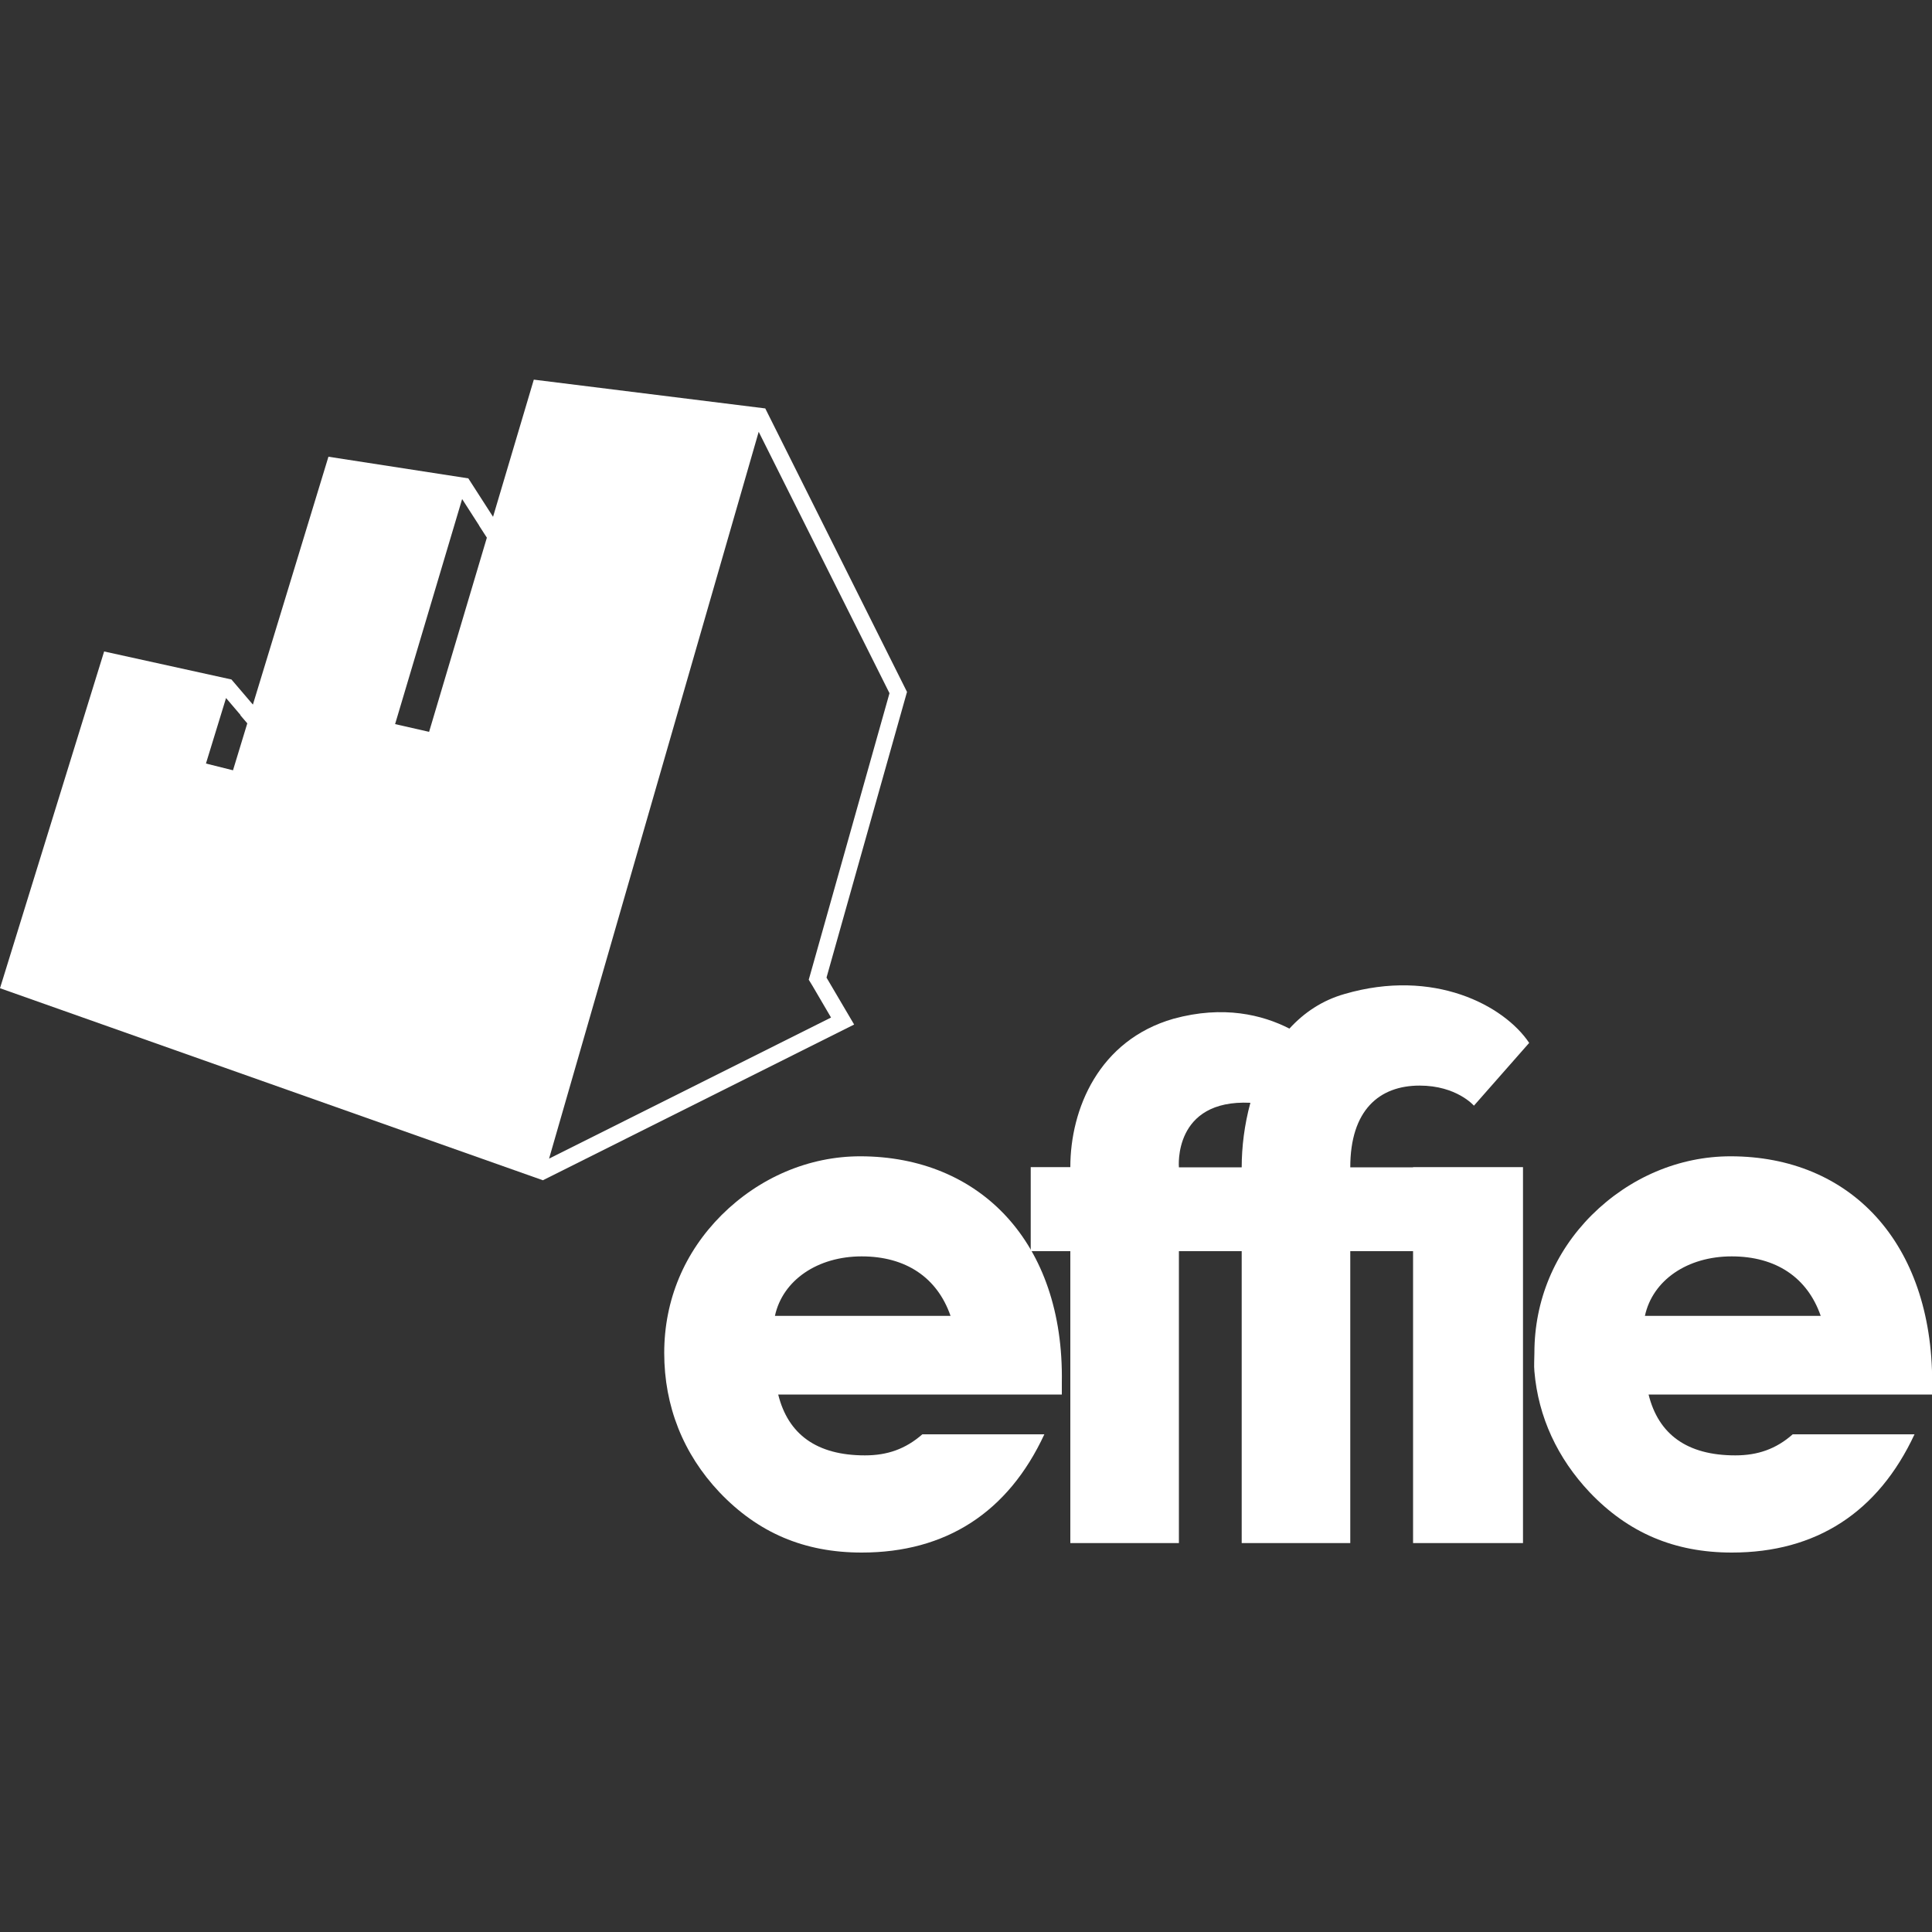
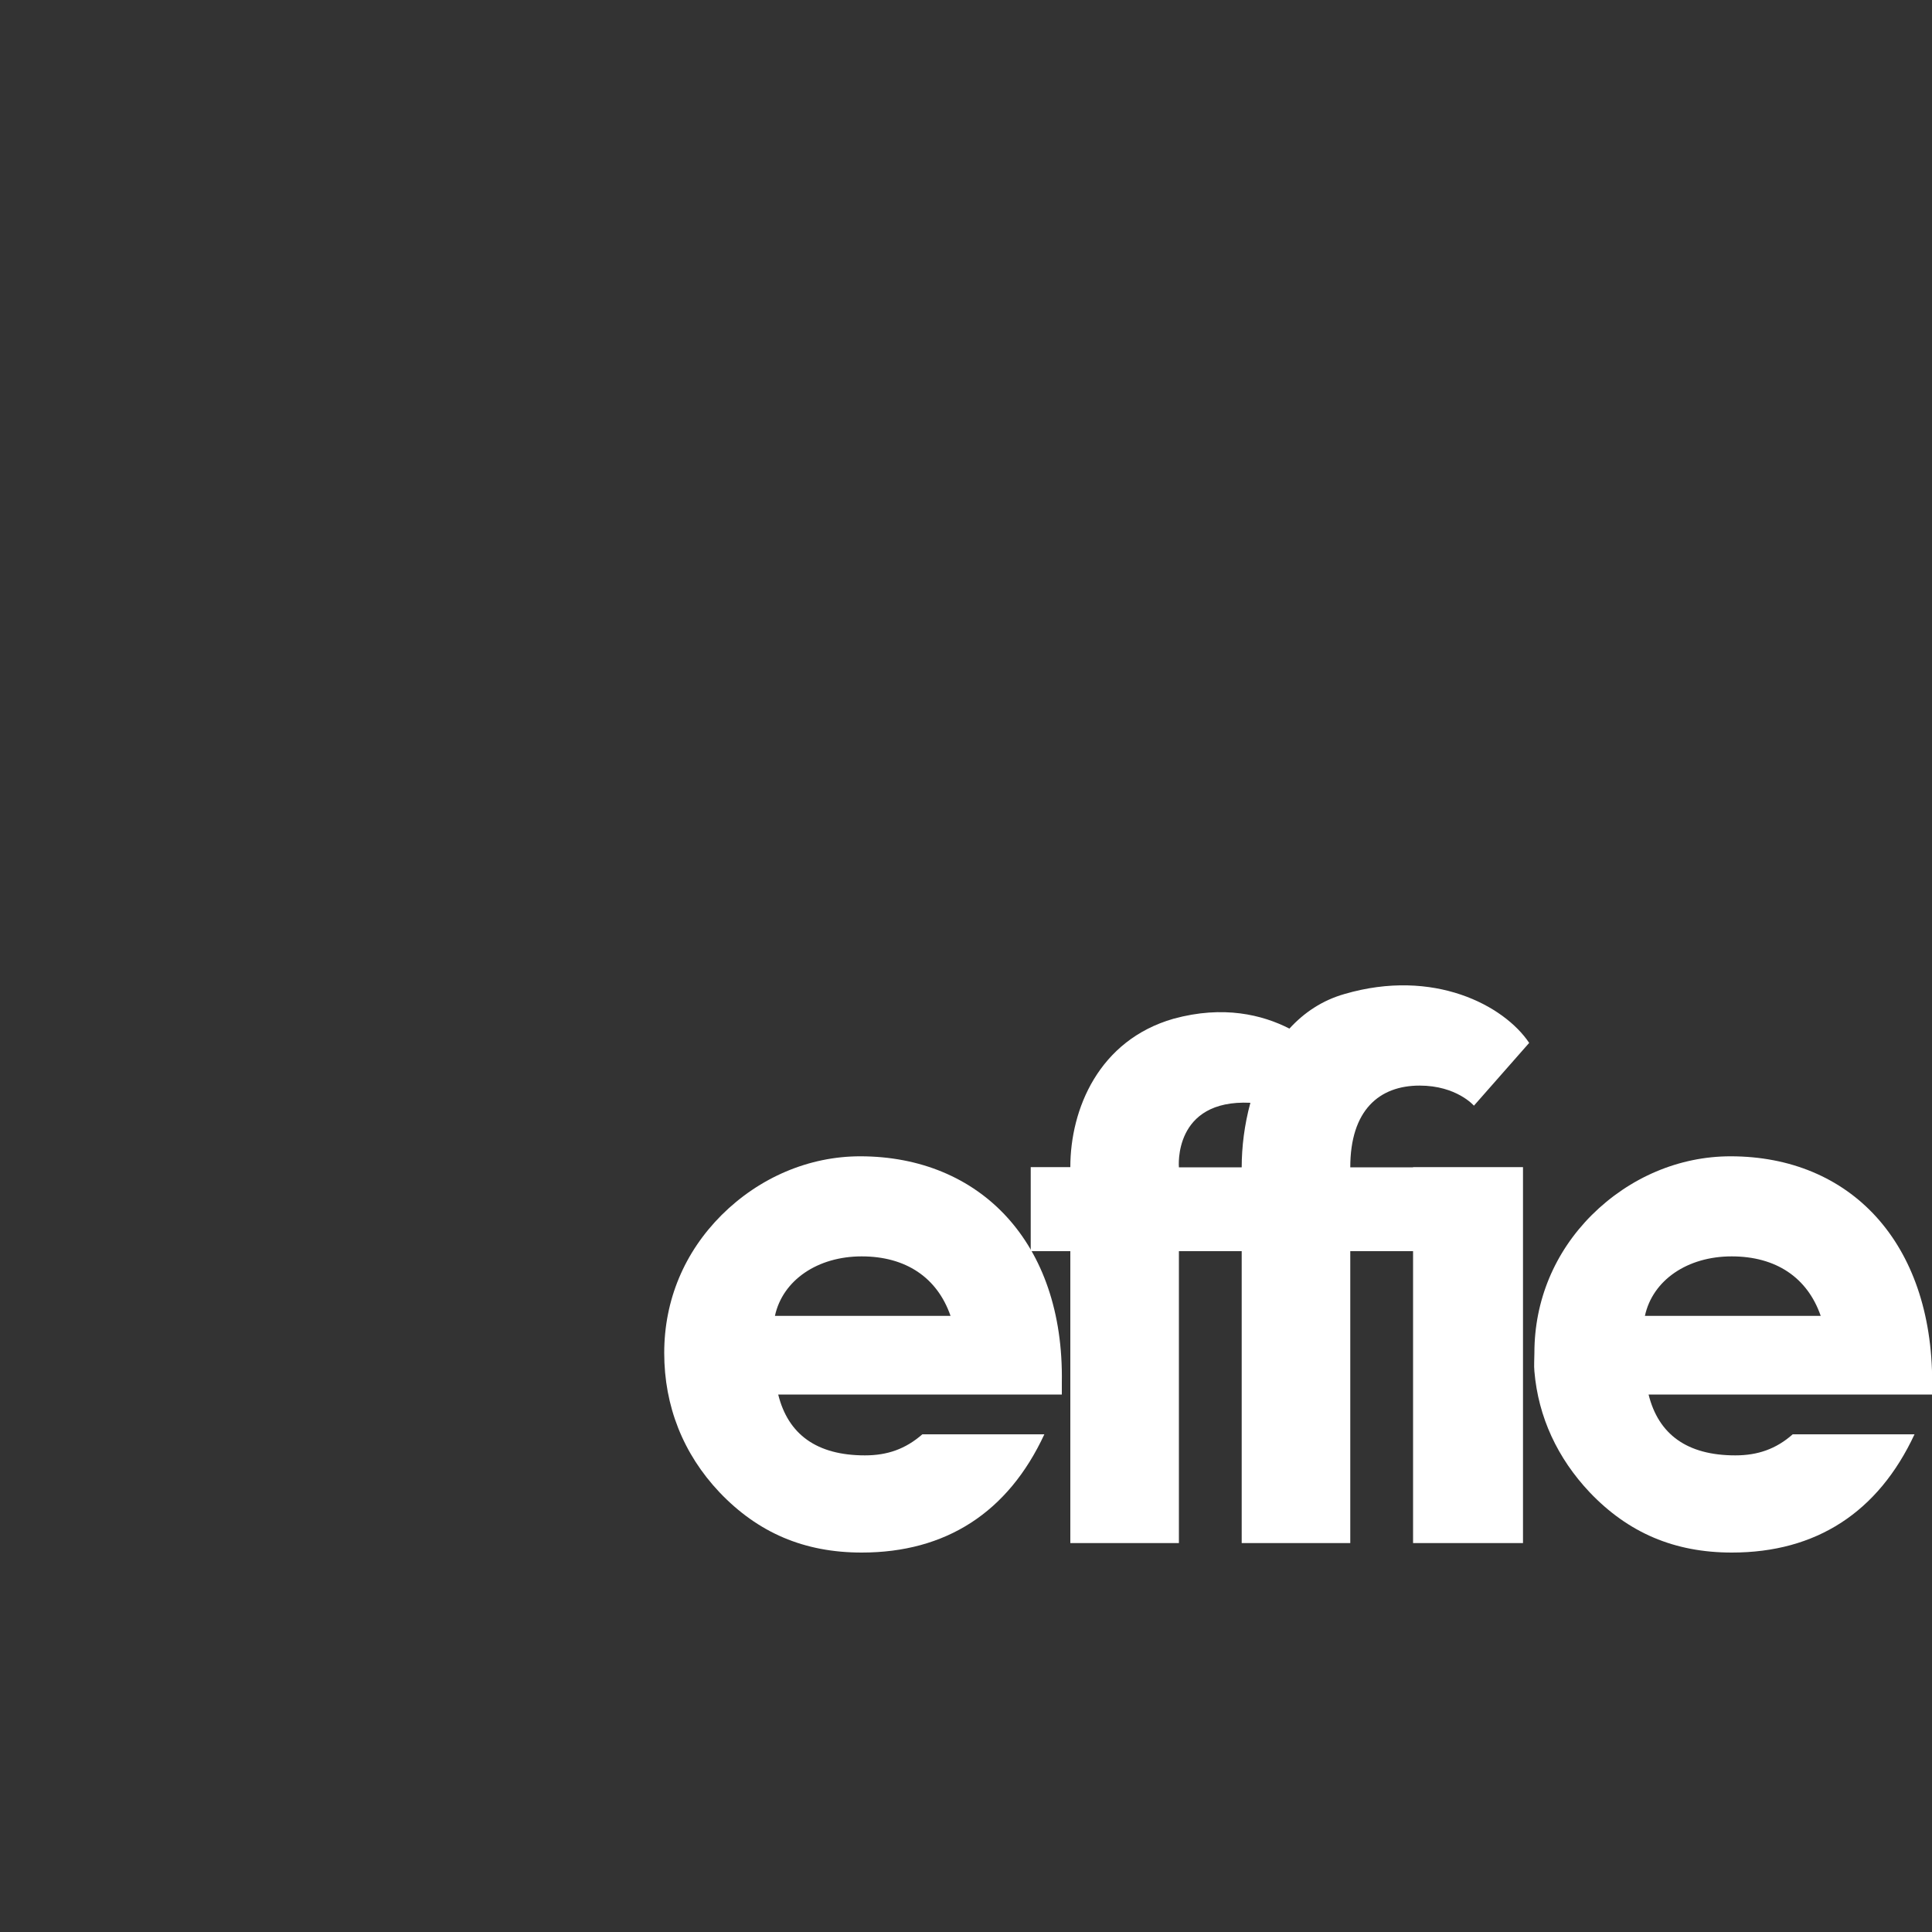
<svg xmlns="http://www.w3.org/2000/svg" id="Layer_1" viewBox="0 0 100 100">
  <rect x="0" y="0" width="100" height="100" fill="#333333" stroke="none" />
  <defs>
    <style>.cls-1{fill:none;}.cls-2{clip-path:url(#clippath);}.cls-3{fill:#fff;}</style>
    <clipPath id="clippath">
      <rect class="cls-1" width="100" height="100" />
    </clipPath>
  </defs>
  <g id="_1_effie">
    <g class="cls-2">
      <g id="row_1">
        <g id="logo_effie">
          <path class="cls-3" d="M54.06,74.23c-1.88,4.06-5.11,6.13-9.46,6.13-2.97,0-5.36-1.02-7.36-3.12-1.88-1.99-2.86-4.46-2.86-7.21s1.05-5.22,2.97-7.14c1.96-1.95,4.53-3.04,7.17-3.04,6.2,0,10.56,4.46,10.44,11.71,0,.18,0,.4,0,.62h-14.68c.51,2.06,1.99,3.15,4.49,3.15,1.16,0,2.1-.33,2.97-1.09h6.31Zm-4.86-6.12c-.69-1.99-2.32-3.08-4.6-3.08s-4.09,1.23-4.49,3.08h9.1Z" />
          <path class="cls-3" d="M73.14,60.42h-3.25c0-2.96,1.5-4.23,3.59-4.23,1.92,0,2.81,1.04,2.81,1.04l2.86-3.25c-1.3-1.94-4.94-3.88-9.56-2.53-1.16,.33-2.1,.97-2.85,1.79-1.39-.71-3.41-1.22-6-.51-3.87,1.11-5.34,4.68-5.34,7.68h-2.05v4.35h2.05v15.11h5.62v-15.11h3.25v15.11h5.62v-15.11h3.25v15.11h5.69v-19.46h-5.69Zm-12.12,0s-.32-3.53,3.7-3.34c-.31,1.13-.45,2.29-.45,3.34h-3.25Z" />
          <path class="cls-3" d="M99.1,74.23c-1.89,4.06-5.11,6.13-9.46,6.13-2.97,0-5.36-1.02-7.36-3.12-1.66-1.76-2.66-3.89-2.86-6.26-.03-.31,0-.63,0-.95,0-2.72,1.05-5.22,2.97-7.14,1.96-1.95,4.53-3.04,7.18-3.04,6.2,0,10.44,4.46,10.44,11.71v.62h-14.68c.51,2.06,1.99,3.15,4.49,3.15,1.16,0,2.11-.33,2.97-1.09h6.31Zm-4.86-6.12c-.69-1.99-2.32-3.08-4.61-3.08s-4.09,1.23-4.49,3.08h9.1Z" />
-           <path class="cls-3" d="M46.94,35.8l-7.33-14.66-11.98-1.49-2.11,7.1-1.28-1.99-7.24-1.12-3.91,12.83-1.11-1.3-6.59-1.45L0,51.15l28.1,9.94,16.11-8.06-1.43-2.43,4.17-14.8Zm-22.14-8.59l.4,.62-2.99,10.05-1.76-.4,3.47-11.65,.88,1.37Zm-12.36,9.81l.36,.42-.74,2.43-1.4-.35,1.04-3.39,.75,.88Zm30.57,15.65l-14.59,7.3,10.85-37.62,6.77,13.53-4.08,14.48-.1,.35,.19,.31,.96,1.64Z" />
        </g>
      </g>
    </g>
  </g>
</svg>